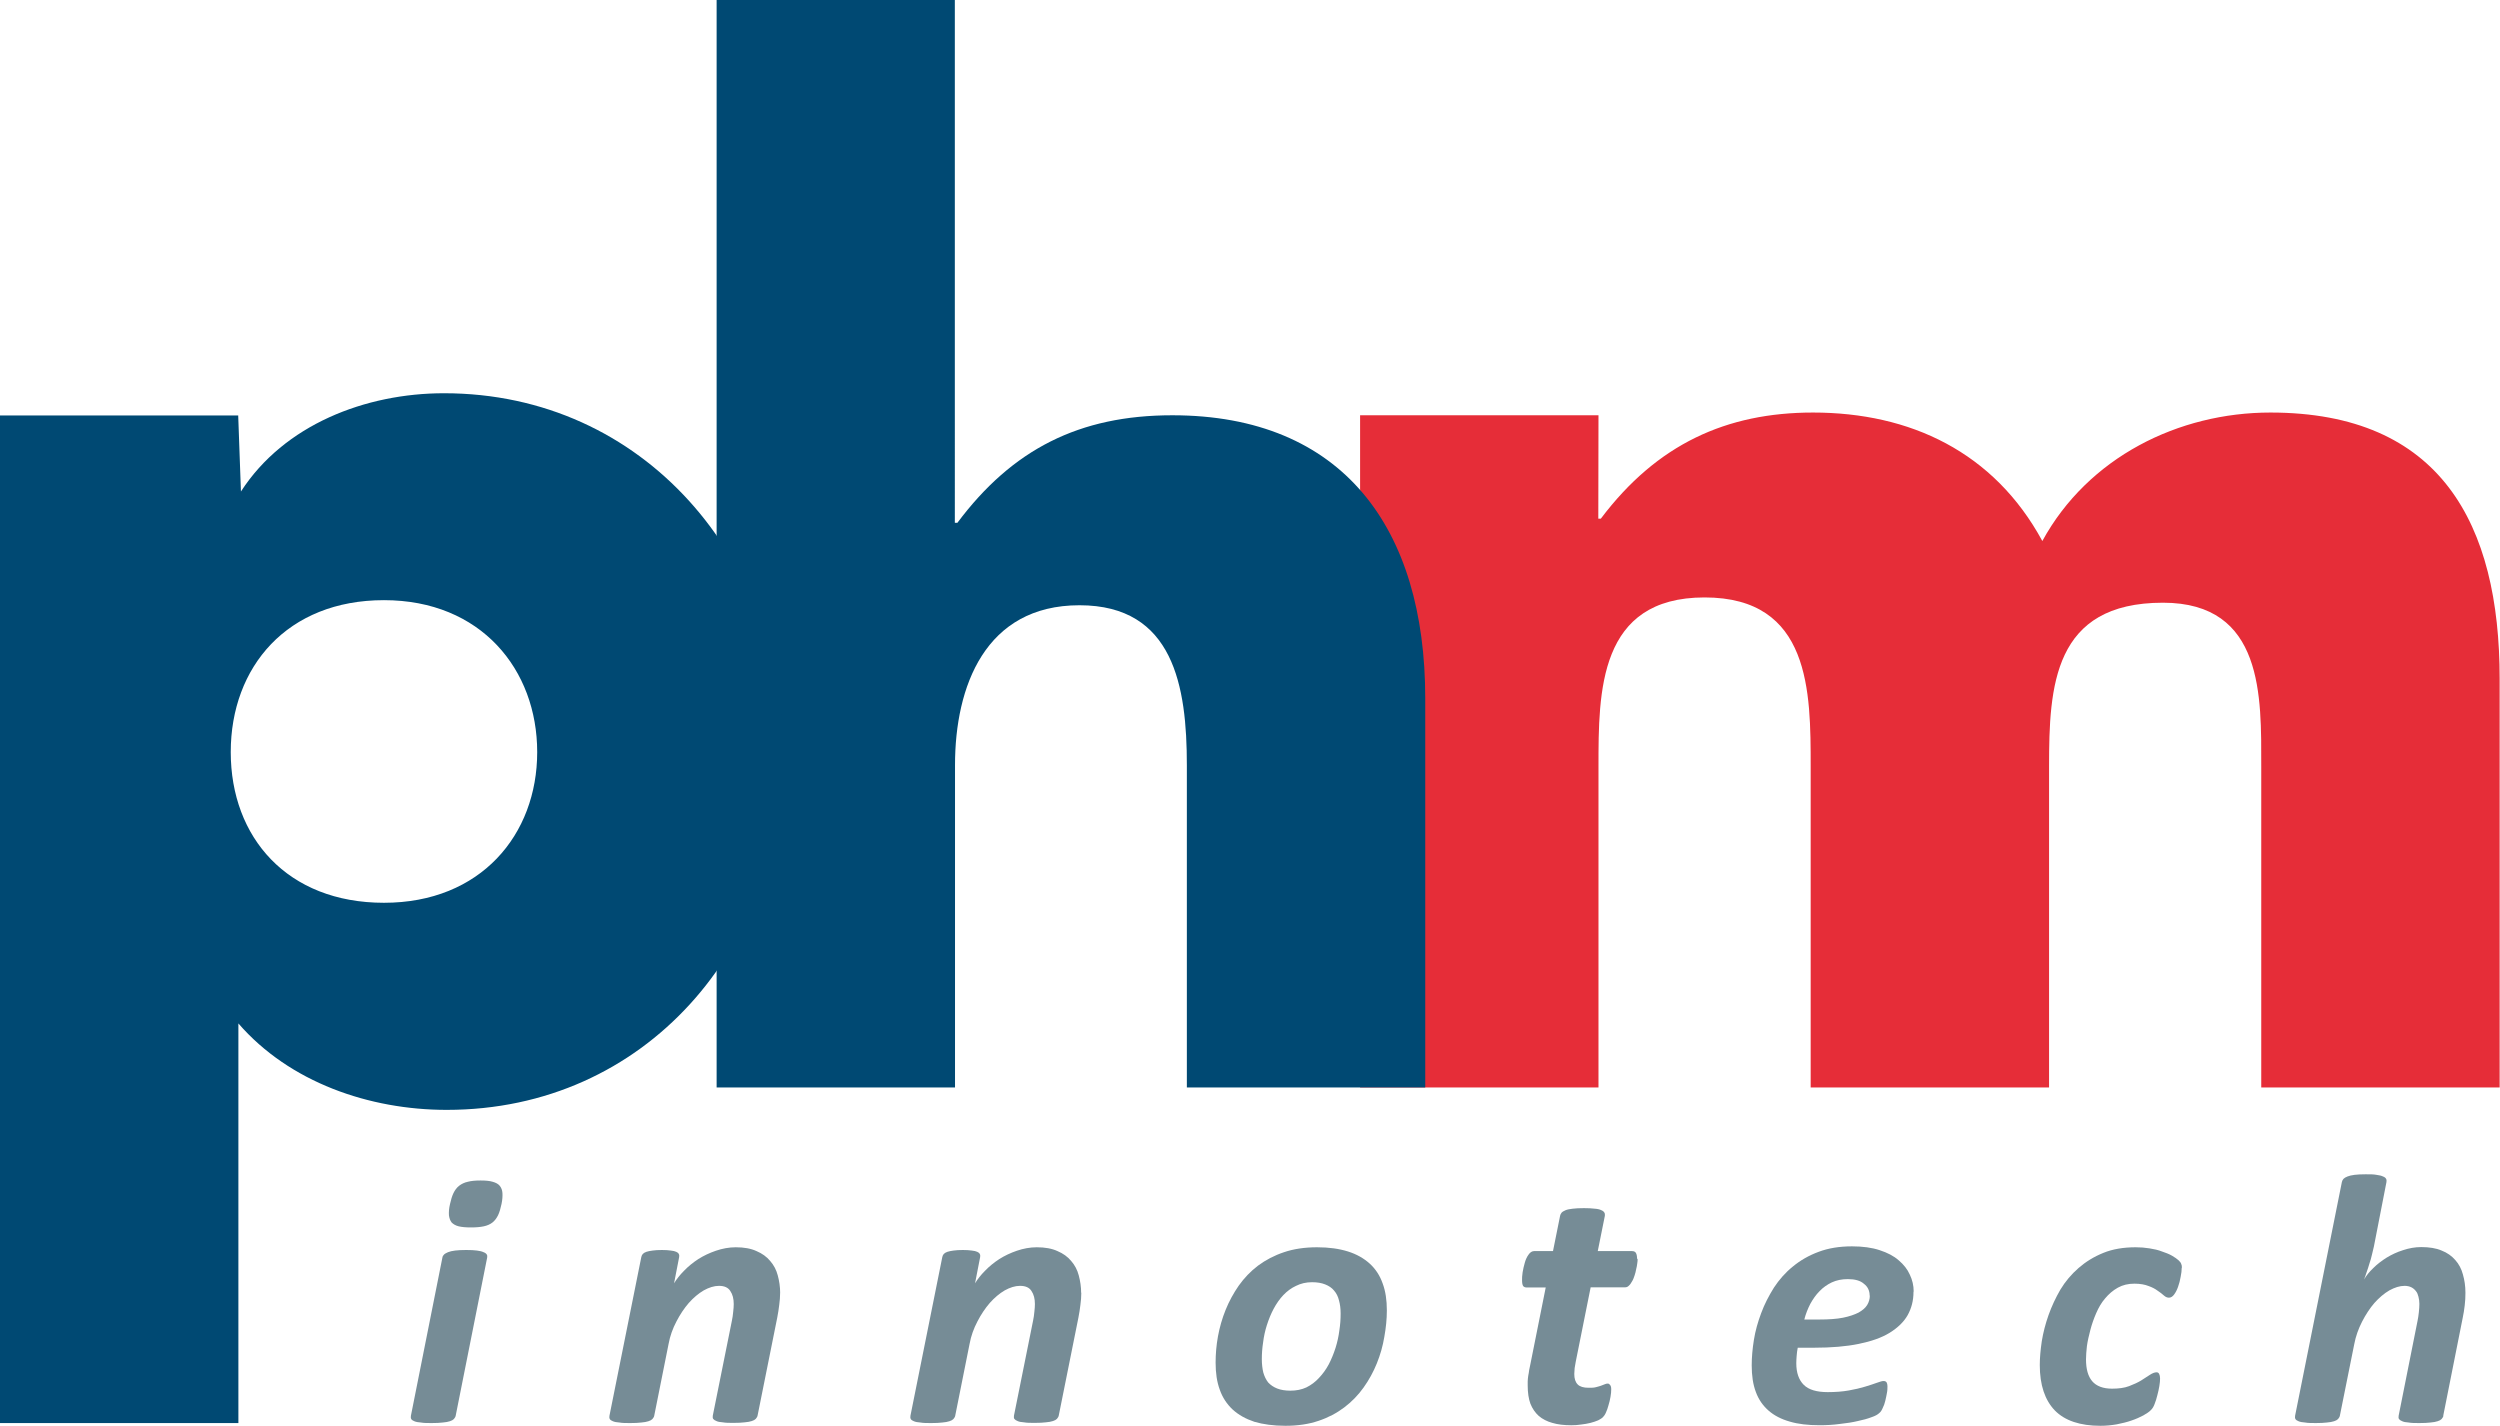
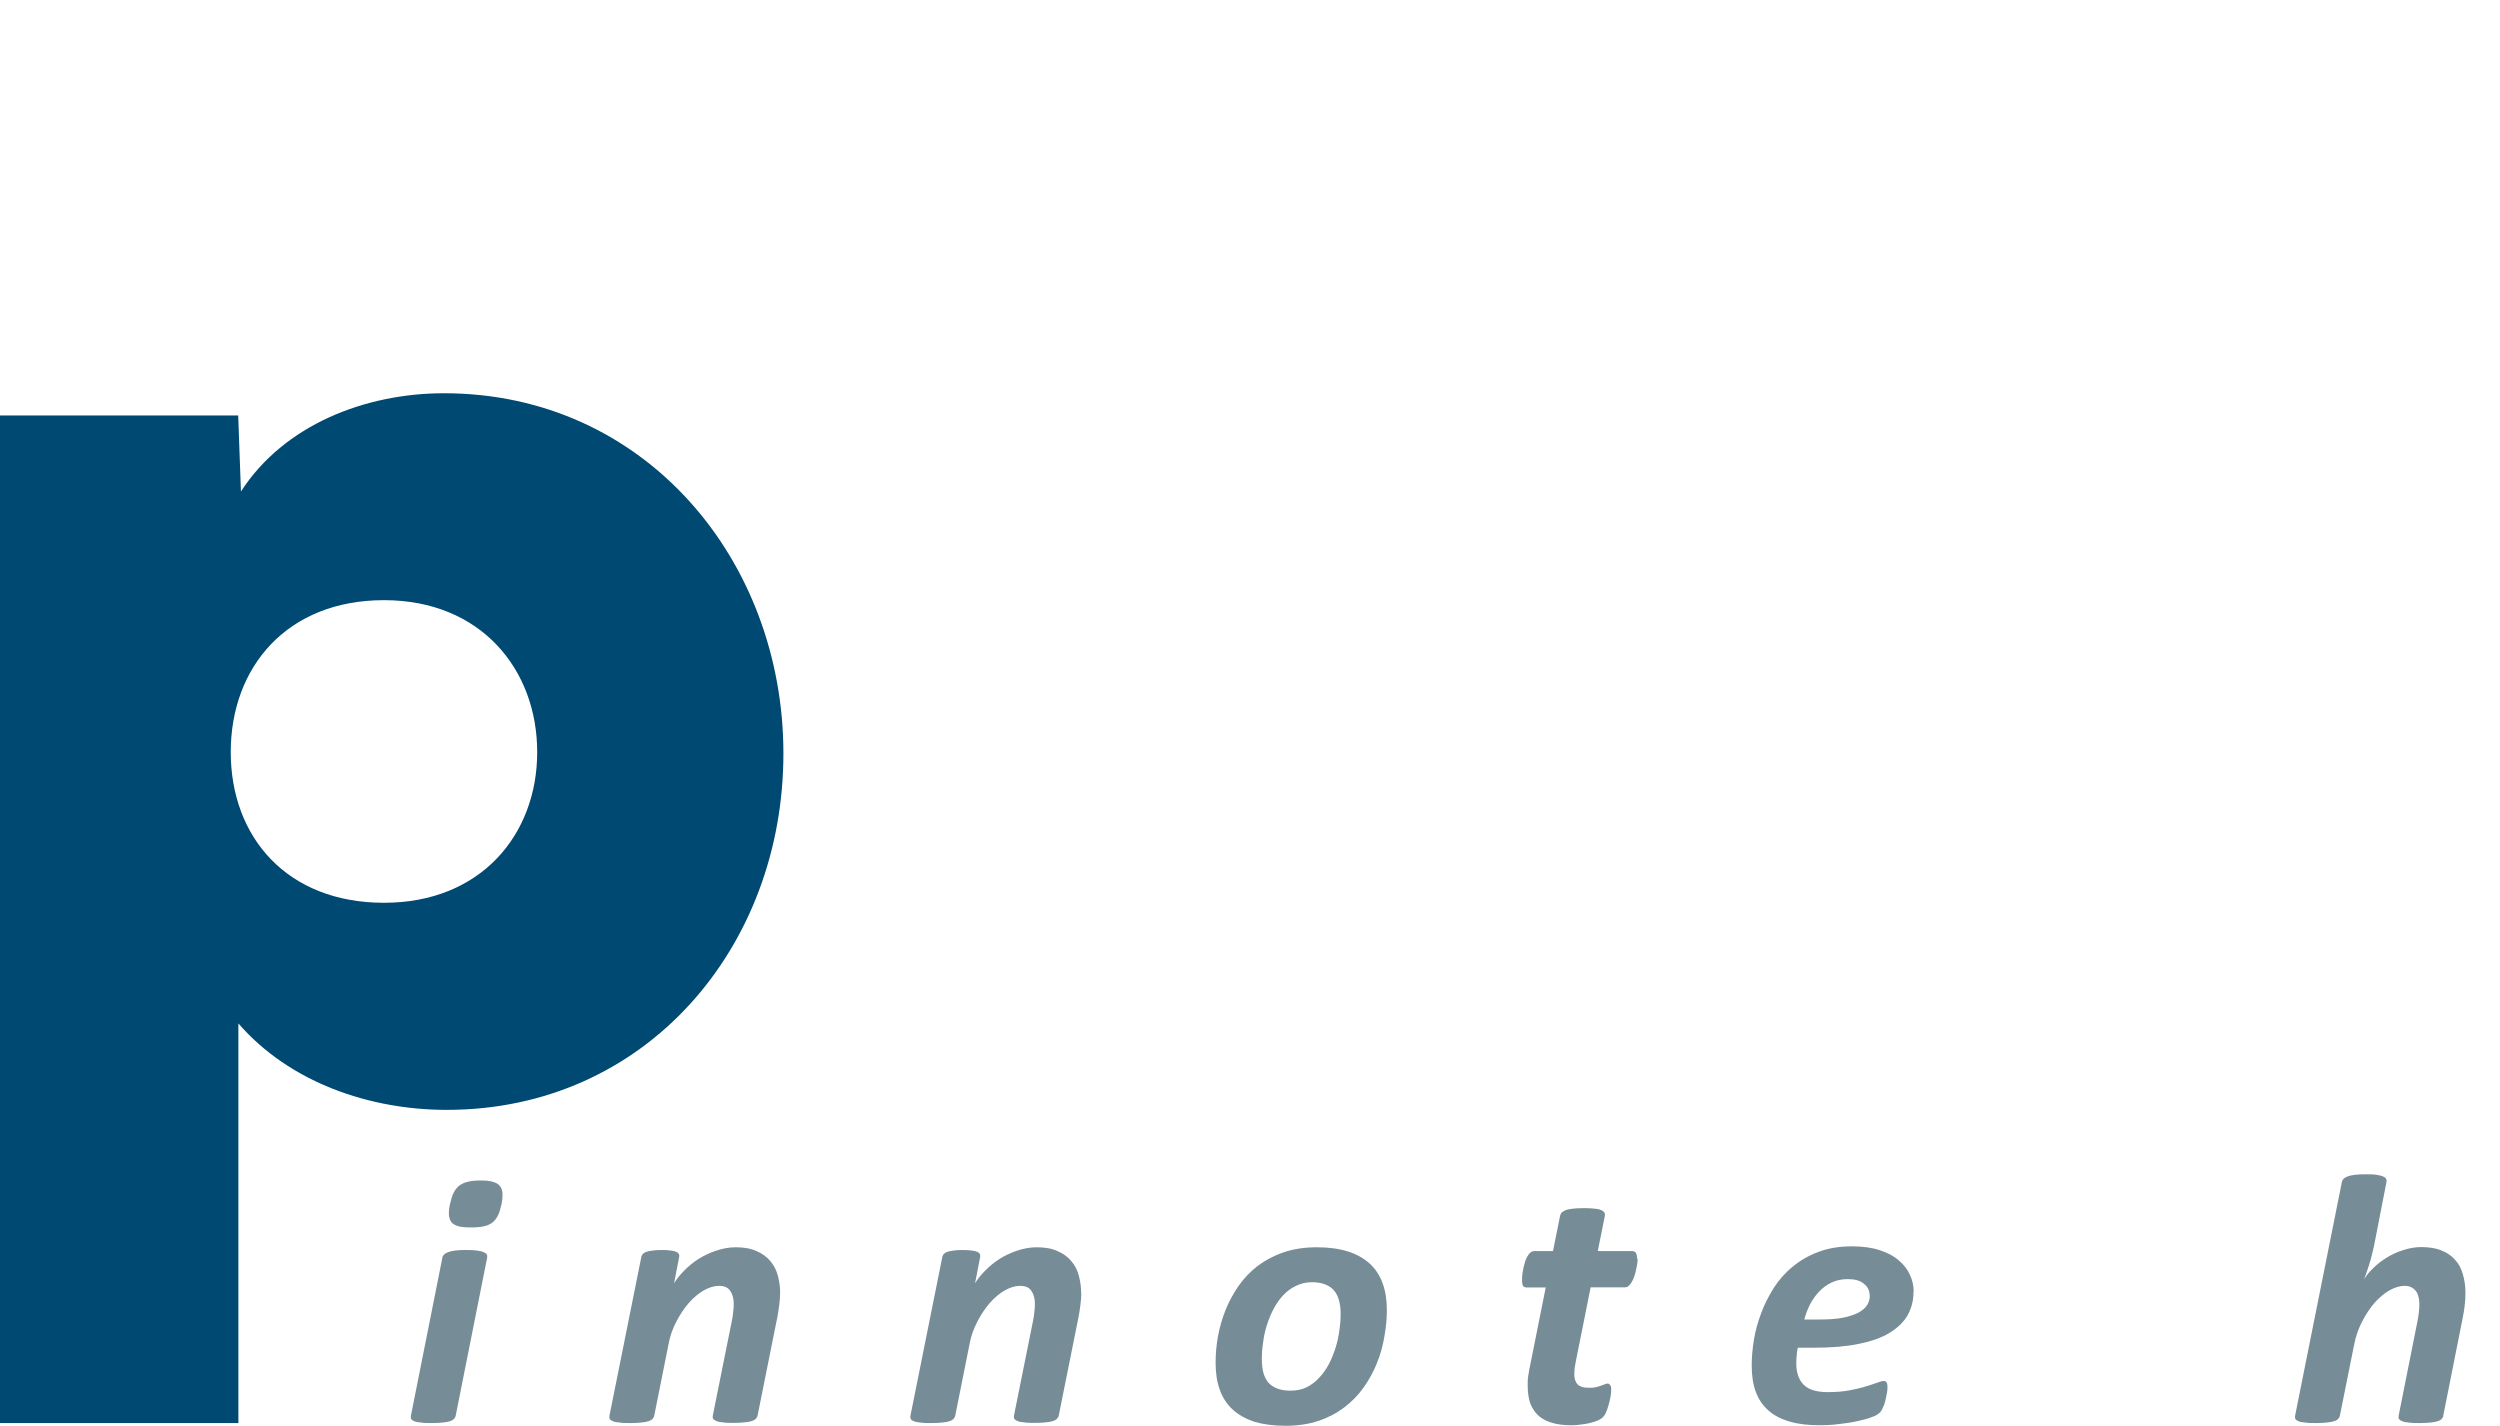
<svg xmlns="http://www.w3.org/2000/svg" id="Ebene_1" data-name="Ebene 1" viewBox="0 0 137.38 78.36">
  <defs>
    <style>
      .cls-1, .cls-2, .cls-3, .cls-4, .cls-5 {
        stroke-width: 0px;
      }

      .cls-1, .cls-4 {
        fill: #004973;
      }

      .cls-1, .cls-5 {
        fill-rule: evenodd;
      }

      .cls-2, .cls-5 {
        fill: #768c96;
      }

      .cls-3 {
        fill: #e62d38;
      }
    </style>
  </defs>
  <path class="cls-5" d="M27.56,66.16c-.05.24-.11.45-.19.62-.08.16-.18.3-.31.4-.13.1-.29.17-.48.21-.19.04-.42.06-.7.06s-.5-.02-.67-.06c-.17-.04-.3-.12-.39-.21-.08-.1-.13-.24-.15-.4-.01-.17,0-.37.06-.62.05-.23.11-.43.19-.6.08-.16.18-.3.31-.4.13-.1.29-.18.48-.22.19-.05.42-.07.7-.07s.49.02.66.07c.18.05.31.12.39.22.09.11.14.24.15.4.01.16,0,.36-.05.6h0ZM25.04,77.8c-.01.06-.05.12-.1.18-.05.05-.12.09-.22.12-.1.03-.23.06-.39.07-.16.02-.36.03-.6.03s-.44,0-.6-.03c-.15-.01-.27-.03-.36-.07-.08-.03-.14-.07-.17-.12-.03-.05-.03-.11-.02-.18l1.73-8.69c.01-.07.04-.12.09-.17.05-.05.13-.09.22-.13.1-.04.23-.07.39-.09.16-.02.36-.03.61-.03s.44.01.59.03c.16.02.28.05.36.09.09.03.15.08.18.13.03.05.03.1.02.17l-1.73,8.69h0Z" />
  <path class="cls-2" d="M42.87,71.03c0,.23-.02.46-.05.68-.03.23-.06.46-.11.7l-1.08,5.38c-.01.06-.05.12-.1.18-.05.05-.12.09-.22.12-.1.03-.23.06-.39.07-.16.02-.35.03-.6.03s-.44,0-.6-.03c-.15-.01-.27-.03-.35-.07-.08-.03-.14-.07-.18-.12-.03-.05-.03-.11-.02-.18l1.05-5.22c.03-.16.06-.32.07-.48.02-.16.03-.31.03-.43,0-.29-.06-.53-.19-.72-.12-.19-.33-.28-.62-.28-.27,0-.55.09-.84.25-.29.17-.56.4-.82.69-.25.29-.48.63-.68,1.02-.2.38-.35.79-.43,1.23l-.79,3.95c-.01.06-.05.12-.1.18-.05.05-.12.09-.22.12-.1.03-.23.06-.39.07-.16.02-.36.03-.6.03s-.44,0-.6-.03c-.15-.01-.27-.03-.36-.07-.08-.03-.14-.07-.17-.12-.03-.05-.03-.11-.02-.18l1.75-8.72c.01-.06.04-.12.08-.17.05-.05.11-.09.2-.12.09-.03.2-.05.34-.07.14-.02.31-.03.51-.03s.36.01.49.03c.13.01.23.04.3.07.07.03.12.07.14.12.03.05.03.1.02.17l-.28,1.44c.14-.23.32-.46.55-.69.23-.24.49-.45.78-.64.3-.19.62-.34.97-.46.35-.12.72-.19,1.09-.19.46,0,.84.07,1.14.21.31.13.56.31.75.54.2.23.34.49.42.8.08.3.13.62.13.96h0Z" />
  <path class="cls-2" d="M59.42,71.03c0,.23-.02.46-.05.68-.03.23-.06.46-.11.7l-1.08,5.38c-.01.06-.05.12-.1.18-.05.05-.12.09-.22.12-.1.03-.23.06-.39.07-.16.02-.35.03-.6.03s-.44,0-.6-.03c-.15-.01-.27-.03-.35-.07-.08-.03-.14-.07-.18-.12-.03-.05-.03-.11-.02-.18l1.05-5.22c.03-.16.06-.32.07-.48.02-.16.03-.31.03-.43,0-.29-.06-.53-.19-.72-.12-.19-.33-.28-.63-.28-.27,0-.55.09-.84.25-.29.17-.56.4-.82.69-.25.29-.48.63-.68,1.02-.2.38-.35.79-.43,1.23l-.79,3.95c-.01.06-.05.12-.1.18-.05.05-.12.09-.22.12-.1.03-.23.06-.39.07-.16.02-.36.03-.6.03s-.44,0-.6-.03c-.15-.01-.27-.03-.36-.07-.08-.03-.14-.07-.17-.12-.03-.05-.03-.11-.02-.18l1.75-8.72c.01-.06.04-.12.08-.17.05-.05.11-.09.2-.12.09-.03.2-.05.34-.07.14-.02.31-.03.51-.03s.36.01.49.03c.13.01.23.04.3.07.07.03.12.07.14.12.03.05.03.1.02.17l-.28,1.44c.14-.23.32-.46.55-.69.23-.24.49-.45.78-.64.3-.19.62-.34.97-.46.35-.12.72-.19,1.09-.19.46,0,.84.07,1.14.21.31.13.56.31.75.54.2.23.34.49.42.8.08.3.13.62.13.96h0Z" />
  <path class="cls-5" d="M76.21,72.02c0,.47-.05.95-.14,1.45-.08.49-.22.98-.41,1.45-.19.47-.43.91-.73,1.33-.29.41-.65.78-1.06,1.09-.41.31-.88.56-1.42.74-.53.18-1.14.27-1.81.27s-1.23-.08-1.71-.22c-.48-.16-.87-.38-1.19-.67-.32-.3-.56-.66-.71-1.09-.16-.43-.23-.93-.23-1.49,0-.47.04-.95.13-1.45.09-.49.23-.98.42-1.45.19-.47.43-.91.72-1.33.3-.42.65-.79,1.06-1.1.42-.31.89-.56,1.43-.74.53-.18,1.14-.27,1.81-.27s1.22.08,1.7.23c.48.15.88.38,1.2.67.32.29.56.66.71,1.09.16.43.23.92.23,1.48h0ZM73.67,72.18c0-.27-.03-.51-.09-.72-.05-.21-.14-.39-.27-.54-.12-.15-.29-.26-.49-.34-.2-.08-.44-.12-.72-.12-.33,0-.62.07-.88.2-.26.12-.49.29-.7.51-.2.21-.38.47-.53.75-.15.28-.27.58-.37.89-.1.31-.17.63-.21.96-.05.32-.07.62-.07.92,0,.27.03.52.08.73.06.21.15.4.27.55.13.14.29.25.49.33.2.08.45.12.73.12.33,0,.62-.06.88-.18.26-.13.49-.3.69-.52.21-.22.39-.47.54-.75.15-.29.27-.59.37-.9.1-.32.17-.64.21-.96.05-.32.07-.62.07-.92h0Z" />
  <path class="cls-2" d="M89.99,69.18c0,.07,0,.15-.02.25-.01.1-.03.2-.06.32-.02.12-.05.23-.09.35-.04.12-.08.23-.14.32-.05.09-.1.17-.17.23-.06.06-.12.09-.2.09h-1.9l-.82,4.09c-.02.1-.04.22-.06.35-.01.13-.02.24-.02.32,0,.26.06.45.19.58.12.12.32.18.59.18.16,0,.29,0,.4-.03.11-.03.2-.05.28-.08.08-.03.16-.06.21-.08.06-.03.11-.04.17-.04s.09.03.13.08c.04.05.06.12.06.23,0,.12-.01.26-.04.42-.03.16-.06.31-.11.46-.04.14-.08.28-.14.4-.05.12-.11.2-.17.26-.06.06-.15.11-.26.17-.12.05-.26.1-.42.14-.16.04-.33.07-.51.09-.18.03-.36.04-.55.04-.39,0-.74-.04-1.04-.13-.29-.08-.54-.21-.74-.38-.2-.18-.35-.4-.46-.67-.1-.27-.15-.61-.15-1,0-.07,0-.15,0-.24,0-.1.02-.2.03-.3.02-.1.04-.21.05-.31.02-.11.04-.21.06-.29l.85-4.25h-1.05c-.08,0-.15-.03-.19-.08-.04-.06-.06-.17-.06-.32,0-.11,0-.25.03-.43.03-.18.07-.36.12-.53.05-.18.12-.33.21-.45.08-.12.19-.19.3-.19h1.04l.39-1.94c.01-.06.04-.12.09-.18.05-.05.13-.09.22-.13.1-.04.23-.06.39-.08.16-.02.36-.03.61-.03s.43.01.59.03c.16.01.28.04.36.08.08.03.14.08.17.13.03.05.04.11.03.18l-.39,1.94h1.88c.11,0,.19.04.22.11.04.07.06.18.06.31h0Z" />
  <path class="cls-5" d="M105.15,71c0,.47-.11.89-.32,1.27-.21.37-.54.69-.99.97-.44.27-1.01.47-1.7.61-.68.14-1.5.21-2.45.21h-.9c-.03.15-.05.3-.06.45-.01.14-.02.28-.02.4,0,.53.14.92.41,1.19.27.27.71.4,1.32.4.43,0,.81-.03,1.15-.09.34-.06.64-.13.9-.21.26-.08.48-.15.64-.21.17-.06.29-.1.37-.1s.13.02.17.07c.03.05.05.12.05.21,0,.11,0,.24-.03.38s-.05.29-.09.43c-.03.14-.08.27-.14.39-.05.12-.11.22-.19.28-.08.08-.22.16-.43.23-.21.08-.46.15-.75.21-.29.07-.62.12-.99.16-.36.05-.74.07-1.11.07-.63,0-1.17-.06-1.64-.2-.46-.13-.85-.33-1.16-.6-.31-.27-.55-.61-.7-1.02-.16-.42-.23-.91-.23-1.47,0-.43.04-.9.12-1.4.08-.5.22-.99.4-1.47.18-.49.42-.95.7-1.4.29-.44.63-.83,1.04-1.16.41-.34.88-.61,1.42-.81.53-.2,1.14-.3,1.83-.3.59,0,1.1.07,1.52.21.43.14.78.32,1.05.56.27.23.48.49.61.79.14.29.21.6.21.91h0ZM102.74,71.19c0-.26-.1-.48-.31-.64-.2-.18-.5-.26-.89-.26-.33,0-.62.06-.88.18-.25.12-.48.28-.67.48-.2.2-.36.43-.51.7-.14.27-.25.55-.33.86h.82c.52,0,.96-.03,1.31-.1.35-.07.63-.17.85-.28.21-.12.37-.25.47-.41.1-.16.15-.34.15-.52h0Z" />
-   <path class="cls-2" d="M119.89,69.66c0,.15-.02.32-.06.51-.03.19-.08.37-.14.54-.06.17-.13.31-.22.43-.08.11-.18.17-.28.17-.1,0-.19-.04-.28-.12-.09-.08-.2-.17-.34-.26-.13-.1-.3-.19-.5-.26-.2-.08-.46-.13-.78-.13-.34,0-.64.07-.91.22-.27.15-.5.35-.7.59-.2.23-.36.51-.49.81-.13.3-.24.61-.32.92-.08.31-.15.6-.19.89-.03.28-.05.52-.05.73,0,.53.11.93.34,1.2.23.27.6.41,1.09.41.36,0,.68-.04.94-.14.26-.1.48-.2.66-.31.19-.12.35-.22.48-.31.14-.09.26-.14.37-.14.06,0,.11.03.14.09.03.06.05.14.05.25,0,.11-.01.25-.04.42-.03.16-.06.33-.11.5-.04.17-.09.33-.15.48-.05.14-.12.26-.21.34-.08.09-.22.18-.41.29-.19.1-.41.2-.65.28-.25.09-.52.15-.81.21-.29.05-.59.08-.9.08-1.11,0-1.95-.28-2.5-.84-.55-.57-.83-1.4-.83-2.5,0-.4.04-.83.11-1.31.08-.48.2-.95.37-1.43.17-.48.39-.95.65-1.4.27-.45.61-.85,1-1.19.39-.34.84-.62,1.36-.83.51-.21,1.11-.31,1.78-.31.26,0,.51.02.76.06.25.04.48.09.68.17.21.07.39.14.55.23.16.09.28.18.36.25.08.07.13.14.15.2.03.06.04.13.04.22h0Z" />
  <path class="cls-2" d="M134.27,77.8c-.01.06-.05.12-.1.18-.05.05-.12.09-.22.12-.1.03-.23.06-.39.07-.16.02-.36.03-.61.03-.23,0-.43,0-.59-.03-.15-.01-.27-.03-.35-.07-.08-.03-.14-.07-.18-.12-.03-.05-.03-.11-.02-.18l1.04-5.22c.03-.14.05-.29.07-.46.02-.18.03-.33.03-.47s-.02-.27-.05-.39c-.03-.12-.07-.23-.14-.31-.07-.09-.15-.16-.25-.21-.1-.05-.23-.08-.37-.08-.27,0-.55.09-.84.25-.29.17-.56.4-.82.69-.25.29-.48.64-.68,1.03-.2.39-.35.81-.43,1.24l-.79,3.93c-.01.06-.05.12-.1.18-.05.05-.12.09-.22.12-.1.03-.23.06-.39.07-.16.02-.36.03-.6.03s-.44,0-.6-.03c-.15-.01-.27-.03-.36-.07-.08-.03-.14-.07-.17-.12-.03-.05-.03-.11-.02-.18l2.57-12.84c.01-.06.04-.12.09-.18.05-.05.12-.09.22-.13.1-.04.23-.07.39-.09.16-.02.36-.03.61-.03s.44,0,.59.03c.16.02.28.05.36.09.08.03.14.07.17.13.03.05.03.11.02.18l-.69,3.54c-.03.14-.07.3-.11.46-.04.16-.08.33-.14.49-.05.16-.09.31-.15.46-.05.15-.09.28-.14.4.12-.21.29-.42.51-.63.21-.21.46-.4.73-.57.28-.17.58-.31.9-.41.33-.11.66-.17,1-.17.44,0,.82.06,1.12.19.31.12.56.3.75.52.2.22.34.49.42.79.09.31.14.64.14,1.01,0,.23-.01.47-.04.7-.03.23-.06.46-.11.68l-1.07,5.38h0Z" />
-   <path class="cls-3" d="M87.84,22.82h-13.1s0,36.94,0,36.94h13.1v-17.64c0-4.11,0-9.29,5.83-9.29s5.83,5.19,5.83,9.29v17.64h13.1v-17.64c0-4.39.22-9,6.26-9,5.55,0,5.4,5.18,5.4,9v17.64h13.1v-22.47c0-8.5-3.24-14.62-12.6-14.62-5.04,0-10.01,2.45-12.53,7.06-2.66-4.9-7.27-7.06-12.6-7.06-4.75,0-8.57,1.73-11.66,5.83h-.14" />
-   <path class="cls-4" d="M39.38,0v59.76h13.1v-17.72c0-4.32,1.66-8.78,6.84-8.78s5.9,4.47,5.9,8.78v17.72h13.1v-21.39c0-9.36-4.54-15.55-13.9-15.55-5.11,0-8.79,1.87-11.81,5.91h-.14V0" />
  <path class="cls-1" d="M21.1,32.98c5.33,0,8.42,3.81,8.42,8.35s-3.1,8.28-8.42,8.28-8.42-3.6-8.42-8.28,3.1-8.35,8.42-8.35h0ZM13.1,22.83H0v55.37h13.1v-21.96c2.81,3.24,7.2,4.75,11.45,4.75,10.94,0,18.5-8.93,18.5-19.58s-7.63-19.8-18.65-19.8c-4.32,0-8.79,1.73-11.16,5.4l-.15-4.17h0Z" />
</svg>